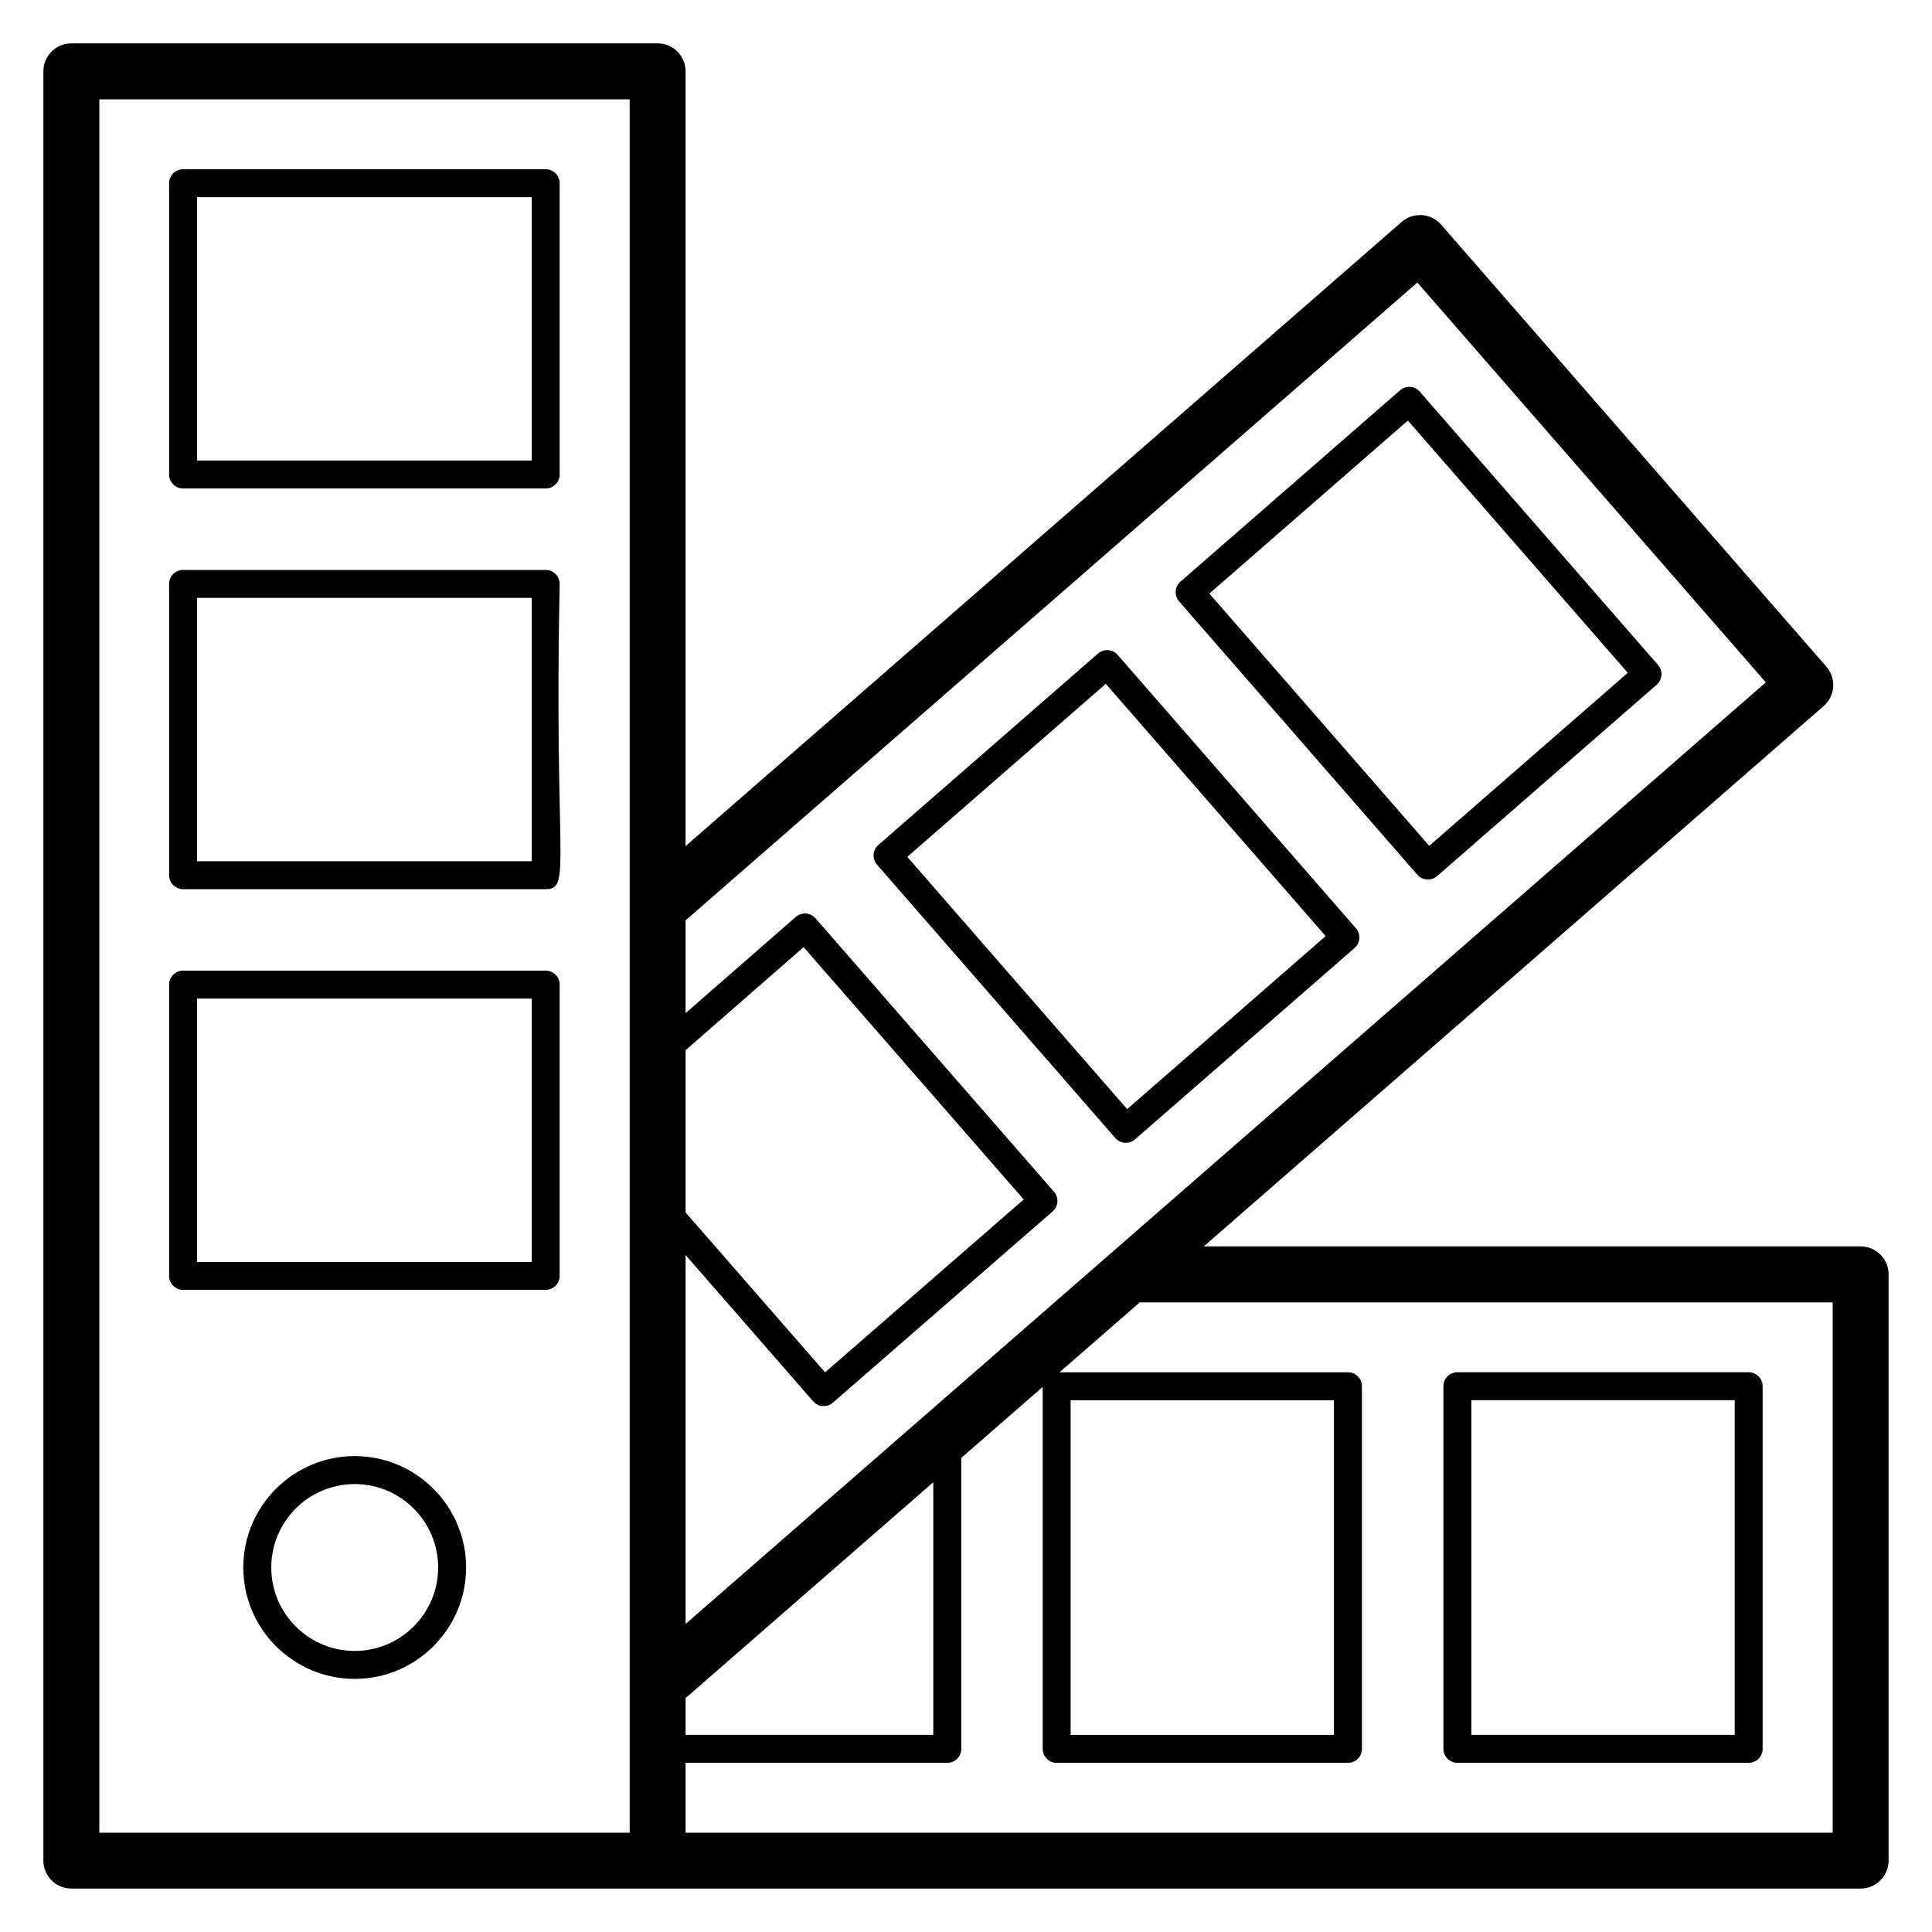
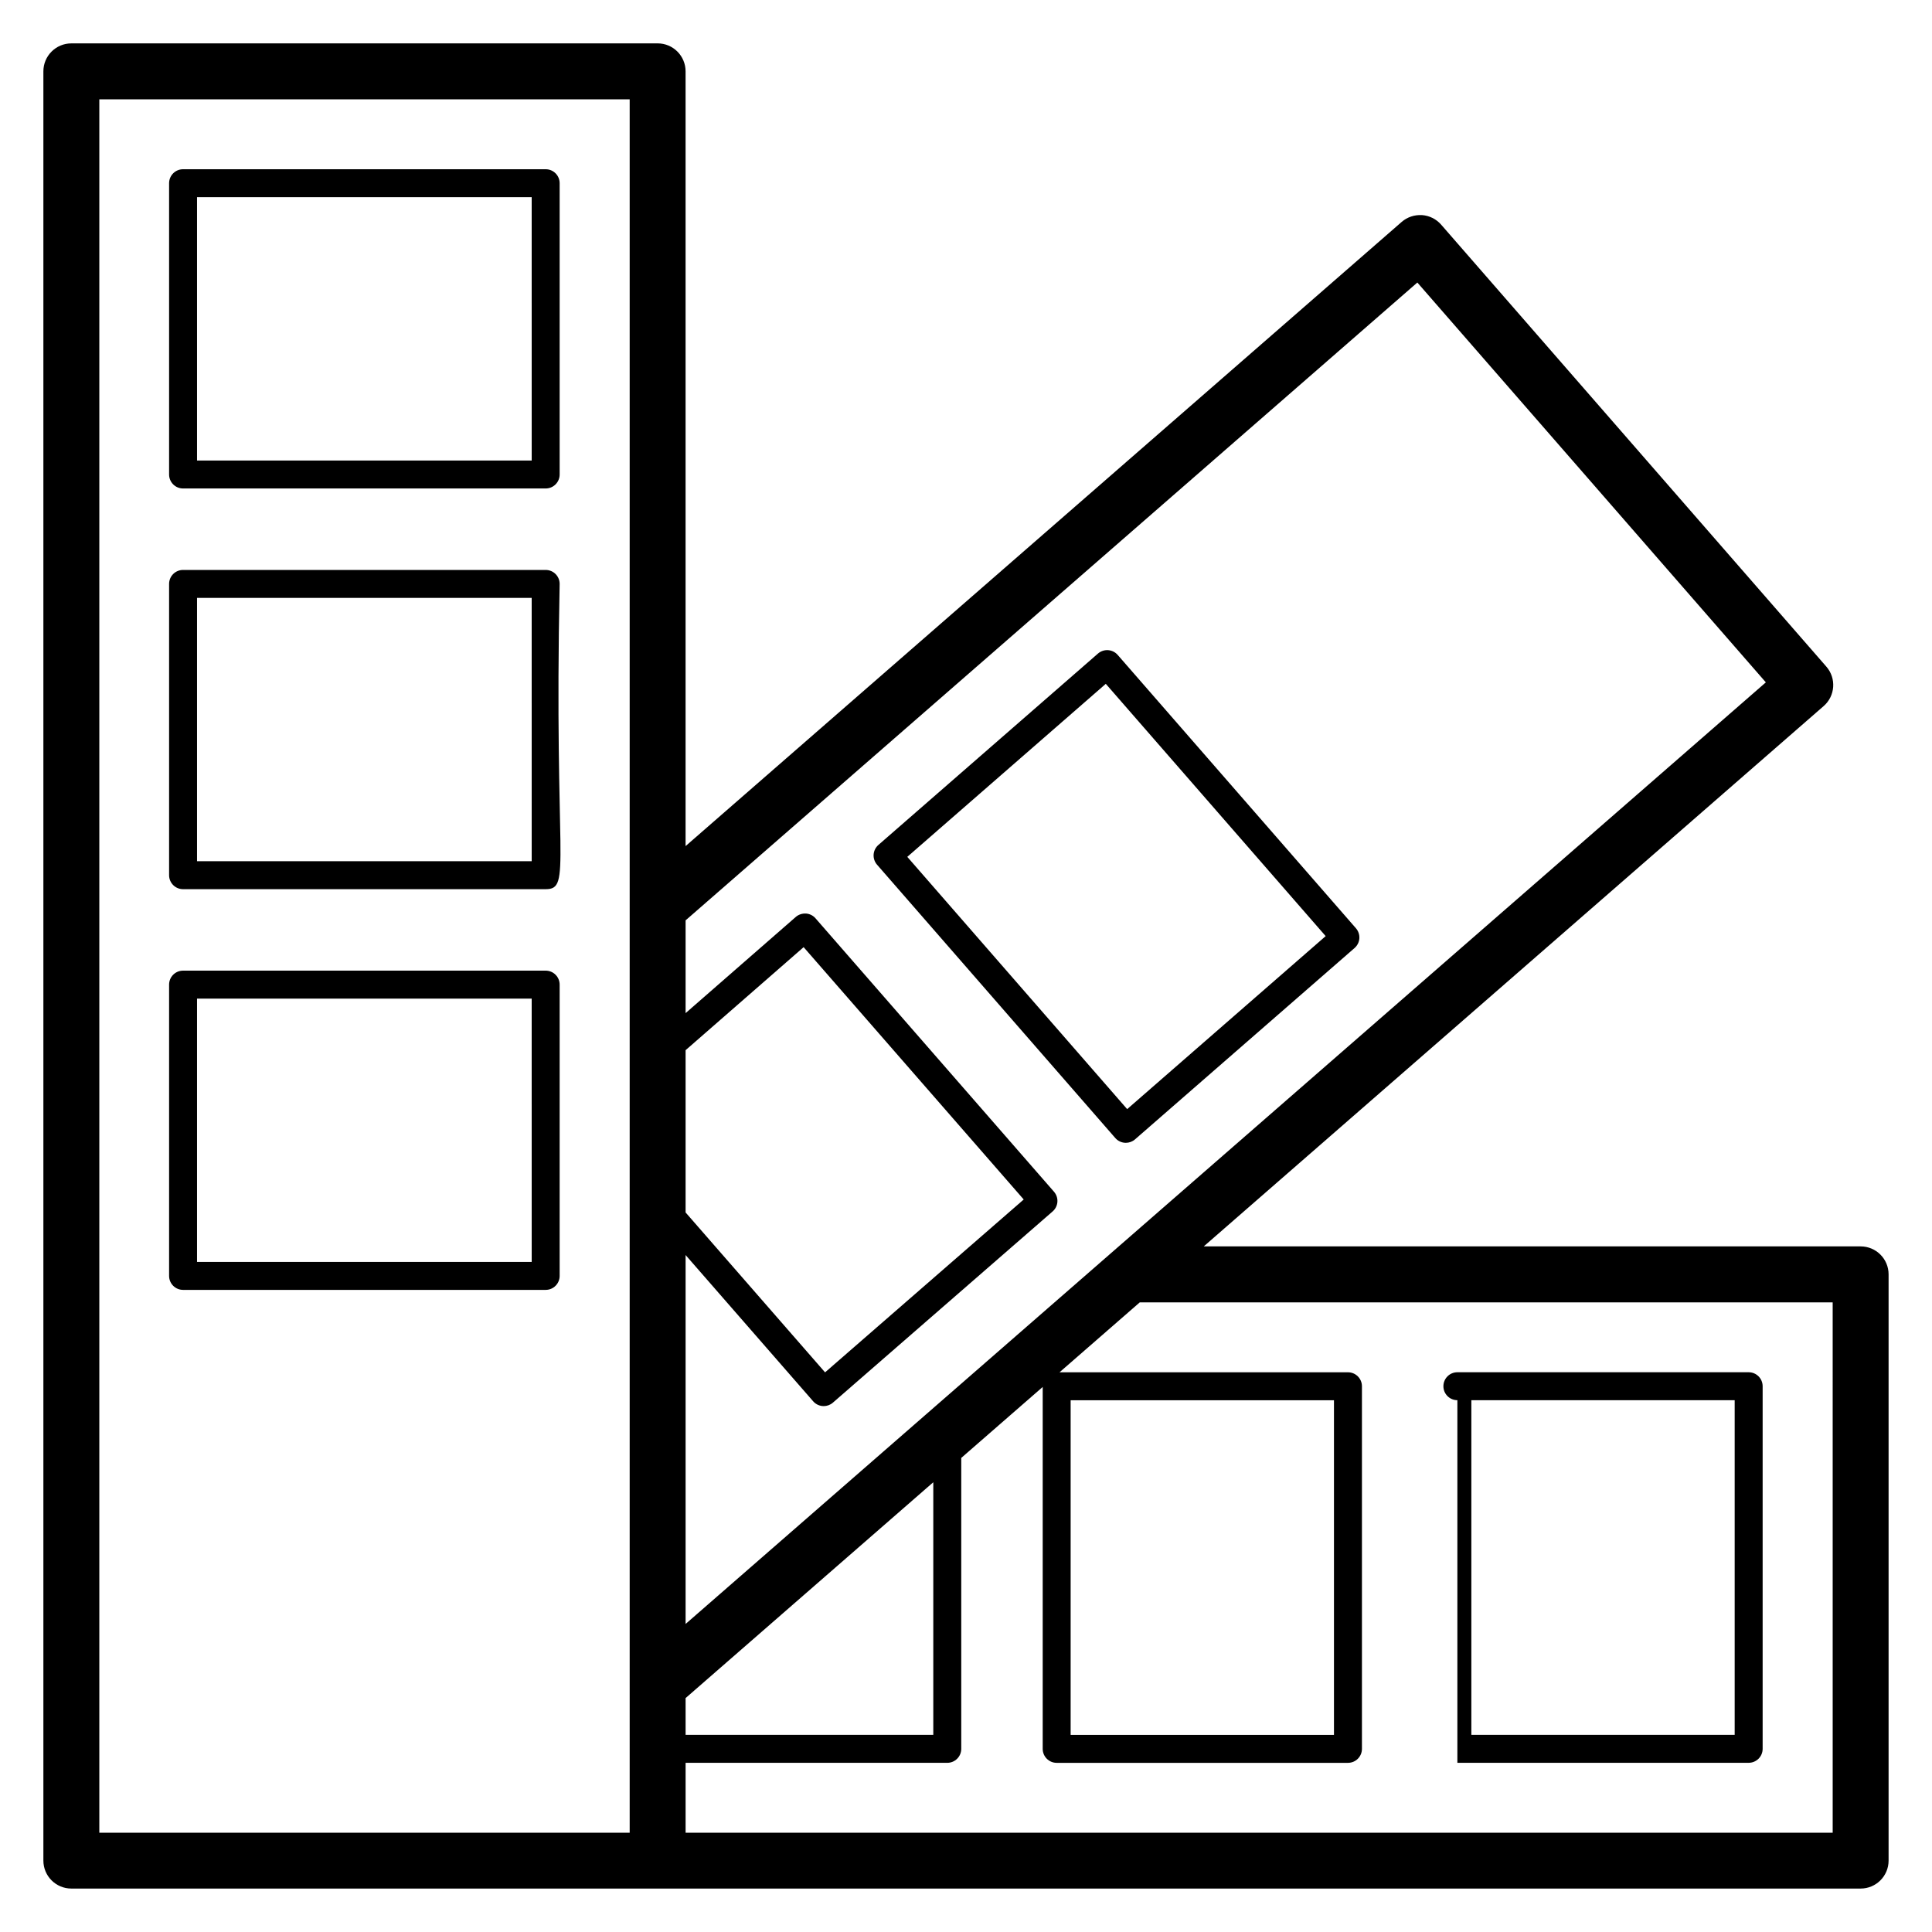
<svg xmlns="http://www.w3.org/2000/svg" fill="#000000" width="800px" height="800px" version="1.1" viewBox="144 144 512 512">
  <g>
    <path d="m288.61 188.85h-96.094c-2.047 0-3.703 1.656-3.703 3.703v77.195c0 2.047 1.66 3.703 3.703 3.703h96.094c2.047 0 3.703-1.656 3.703-3.703v-77.195c0-2.047-1.656-3.703-3.703-3.703zm-3.703 77.191h-88.688v-69.785h88.684z" />
    <path d="m288.61 295.04h-96.094c-2.047 0-3.703 1.656-3.703 3.703v77.195c0 2.047 1.66 3.703 3.703 3.703h96.094c6.988 0 2.195-7.258 3.703-80.898 0-2.047-1.656-3.703-3.703-3.703zm-3.703 77.195h-88.688v-69.785h88.684z" />
    <path d="m288.61 401.23h-96.094c-2.047 0-3.703 1.656-3.703 3.703v77.195c0 2.047 1.66 3.703 3.703 3.703h96.094c2.047 0 3.703-1.656 3.703-3.703v-77.191c0-2.047-1.656-3.707-3.703-3.707zm-3.703 77.199h-88.688v-69.789h88.684z" />
    <path d="m520.83 201.01c-1.957-0.125-3.894 0.516-5.375 1.805l-189.77 165.41v-205.32c0-4.09-3.316-7.41-7.41-7.41l-155.37 0.004c-4.09 0-7.41 3.316-7.41 7.41v474.17c0 4.09 3.316 7.41 7.41 7.41h474.18c4.09 0 7.41-3.316 7.41-7.41v-155.36c0-4.09-3.316-7.41-7.41-7.41h-174.08l164.28-143.19c3.086-2.688 3.402-7.371 0.715-10.453l-102.09-117.14c-1.293-1.48-3.117-2.387-5.078-2.523zm-195.14 393 65.641-57.199v66.938h-65.641zm0-171.7 31.281-27.305 58.324 66.871-52.645 45.812-36.961-42.375zm-155.37-251.98h140.55v459.36h-140.55zm459.36 459.36h-303.99v-18.523h69.348c2.047 0 3.703-1.656 3.703-3.703v-77.098l21.586-18.809v95.91c0 2.047 1.66 3.703 3.703 3.703h77.195c2.047 0 3.703-1.656 3.703-3.703v-96.094c0-2.047-1.66-3.703-3.703-3.703h-76.441l21.262-18.527h183.63zm-201.95-25.926v-88.684h69.785v88.684zm-102.04-29.398v-97.766l33.809 38.762c0.734 0.84 1.762 1.27 2.793 1.27 0.863 0 1.73-0.301 2.43-0.91l58.234-50.676c0.742-0.645 1.199-1.559 1.266-2.539 0.066-0.98-0.258-1.945-0.906-2.688l-63.199-72.461c-0.645-0.742-1.559-1.195-2.539-1.262-0.984-0.039-1.949 0.262-2.688 0.906l-29.199 25.488v-24.586l193.92-169.03 92.355 105.96z" />
-     <path d="m515.03 247.43-58.195 50.719c-0.738 0.645-1.195 1.559-1.262 2.539-0.066 0.98 0.258 1.945 0.902 2.688l63.141 72.441c0.734 0.84 1.762 1.27 2.793 1.27 0.863 0 1.73-0.301 2.434-0.91l58.195-50.719c0.738-0.645 1.195-1.559 1.262-2.539s-0.258-1.945-0.902-2.688l-63.141-72.441c-1.34-1.539-3.684-1.703-5.227-0.359zm60.344 74.875-52.609 45.852-58.27-66.855 52.609-45.852z" />
    <path d="m440.2 317.56c-1.348-1.543-3.684-1.699-5.227-0.359l-58.191 50.719c-0.738 0.648-1.195 1.559-1.262 2.539-0.066 0.98 0.258 1.945 0.902 2.688l63.141 72.441c0.734 0.84 1.762 1.27 2.793 1.27 0.863 0 1.73-0.301 2.434-0.91l58.191-50.719c0.738-0.648 1.195-1.559 1.262-2.539 0.066-0.98-0.258-1.945-0.902-2.688zm2.512 120.37-58.27-66.855 52.605-45.852 58.27 66.855z" />
-     <path d="m530.22 611.16h77.195c2.047 0 3.703-1.656 3.703-3.703v-96.094c0-2.047-1.66-3.703-3.703-3.703h-77.195c-2.047 0-3.703 1.656-3.703 3.703v96.094c-0.004 2.047 1.656 3.703 3.703 3.703zm3.703-96.09h69.785v88.684h-69.785z" />
-     <path d="m238 529.88c-16.277 0-29.523 13.246-29.523 29.523s13.246 29.52 29.523 29.52 29.523-13.246 29.523-29.52c-0.004-16.277-13.246-29.523-29.523-29.523zm0 51.637c-12.191 0-22.113-9.918-22.113-22.109 0-12.195 9.918-22.113 22.113-22.113 12.191 0 22.113 9.918 22.113 22.113 0 12.188-9.922 22.109-22.113 22.109z" />
+     <path d="m530.22 611.16h77.195c2.047 0 3.703-1.656 3.703-3.703v-96.094c0-2.047-1.66-3.703-3.703-3.703h-77.195c-2.047 0-3.703 1.656-3.703 3.703c-0.004 2.047 1.656 3.703 3.703 3.703zm3.703-96.09h69.785v88.684h-69.785z" />
  </g>
</svg>